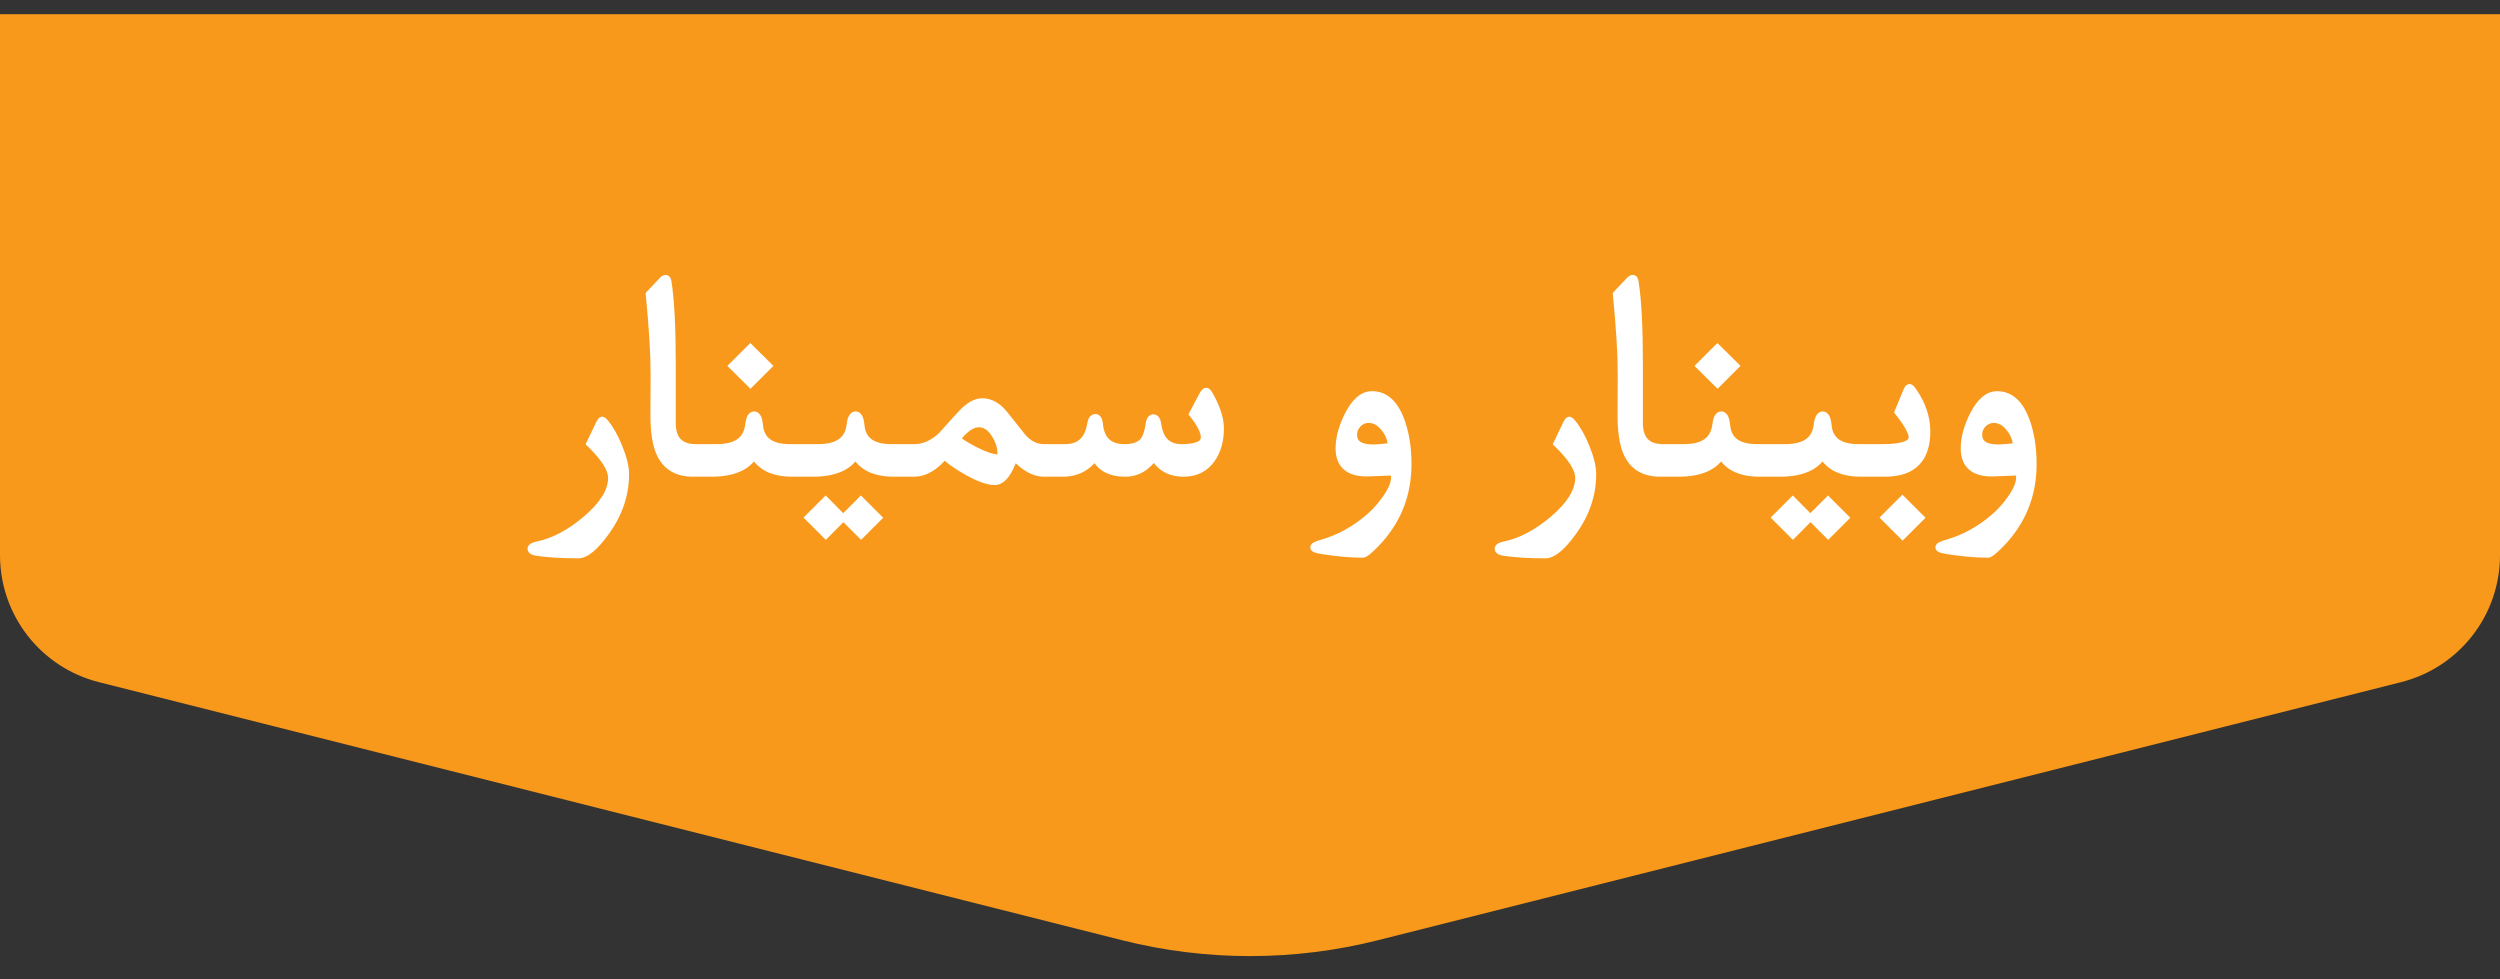
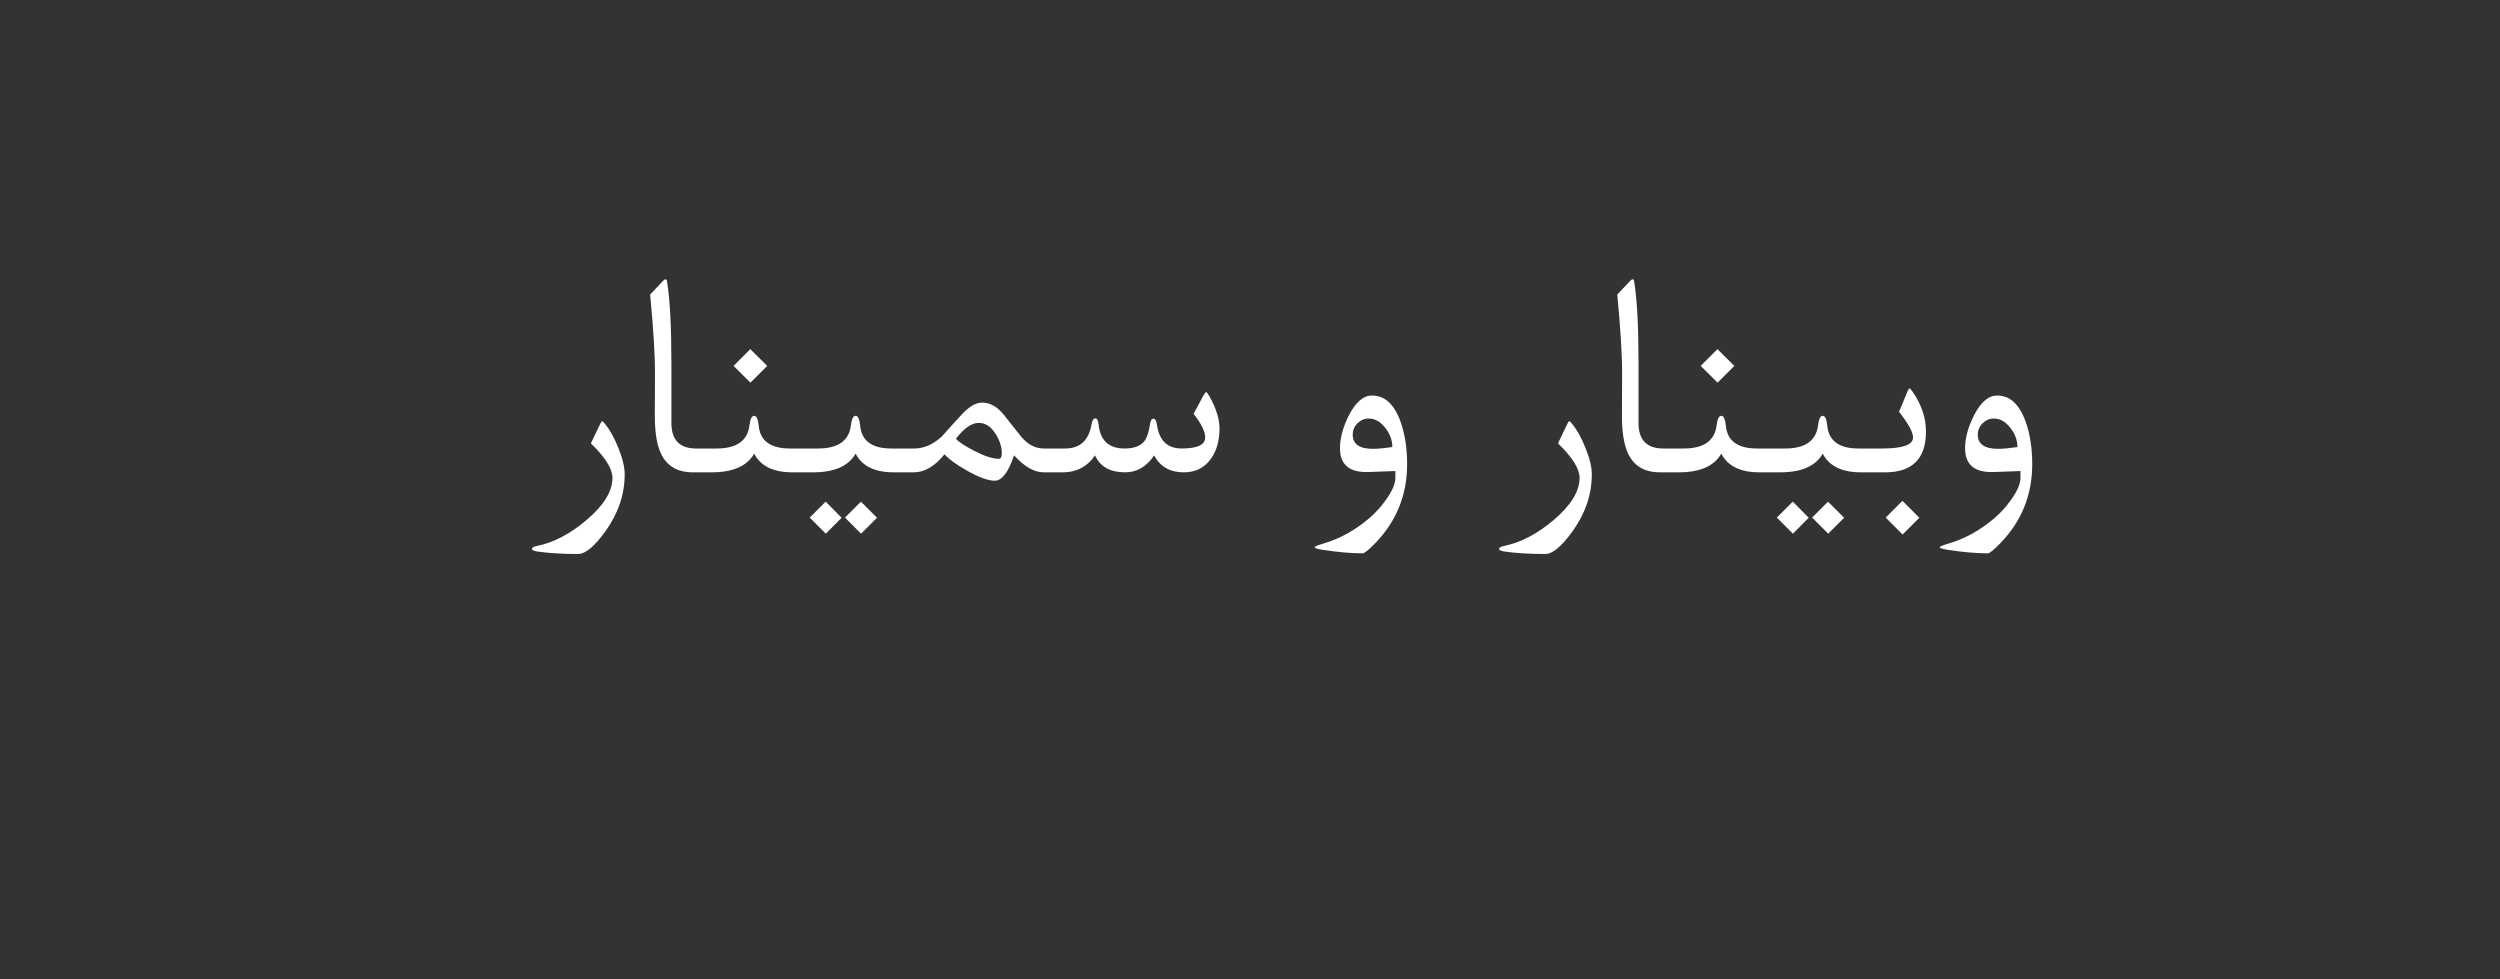
<svg xmlns="http://www.w3.org/2000/svg" width="120" height="47" viewBox="0 0 120 47" fill="none">
  <rect x="0" y="0" width="120" height="47" fill="#333333" stroke="none" />
-   <path d="M0 0.68H120V26.65C120 29.529 118.044 32.039 115.253 32.743L66.147 45.129C62.112 46.147 57.888 46.147 53.853 45.129L4.747 32.743C1.956 32.039 0 29.529 0 26.65V0.68Z" fill="#F8991C" />
  <path d="M29.985 22.765C29.985 23.728 29.679 24.638 29.066 25.493C28.54 26.225 28.102 26.591 27.752 26.591C26.999 26.591 26.35 26.552 25.804 26.475C25.623 26.449 25.533 26.405 25.533 26.343C25.533 26.282 25.626 26.233 25.812 26.197C26.584 26.037 27.363 25.627 28.146 24.968C28.981 24.262 29.398 23.584 29.398 22.935C29.398 22.502 29.053 21.951 28.362 21.281L28.811 20.345C28.852 20.263 28.883 20.219 28.903 20.214C28.934 20.224 28.978 20.266 29.035 20.338C29.272 20.626 29.486 21.01 29.676 21.489C29.882 21.994 29.985 22.419 29.985 22.765ZM33.927 22.672H33.255C32.518 22.672 32.008 22.37 31.724 21.768C31.523 21.345 31.426 20.714 31.431 19.874L31.439 17.988C31.444 17.076 31.366 15.793 31.207 14.139L31.817 13.49C31.931 13.371 31.998 13.379 32.018 13.513C32.157 14.373 32.227 15.674 32.227 17.416V20.299C32.227 21.118 32.621 21.528 33.41 21.528H33.927V22.672ZM38.789 22.672H38.032C37.12 22.672 36.509 22.373 36.2 21.775C35.86 22.373 35.179 22.672 34.159 22.672H33.518V21.528H34.399C35.362 21.528 35.888 21.154 35.976 20.407C36.012 20.108 36.086 19.959 36.2 19.959C36.313 19.959 36.385 20.114 36.416 20.423C36.483 21.16 36.983 21.528 37.916 21.528H38.789V22.672ZM36.826 17.563L36.022 18.367L35.21 17.563L36.014 16.759L36.826 17.563ZM43.658 22.672H42.901C41.989 22.672 41.378 22.373 41.069 21.775C40.729 22.373 40.049 22.672 39.029 22.672H38.387V21.528H39.268C40.232 21.528 40.757 21.154 40.845 20.407C40.881 20.108 40.956 19.959 41.069 19.959C41.182 19.959 41.255 20.114 41.286 20.423C41.353 21.16 41.852 21.528 42.785 21.528H43.658V22.672ZM42.097 24.852L41.332 25.617L40.559 24.844L41.324 24.079L42.097 24.852ZM40.397 24.852L39.639 25.617L38.866 24.844L39.632 24.079L40.397 24.852ZM50.746 22.672H50.105C49.641 22.672 49.164 22.399 48.675 21.853C48.402 22.667 48.093 23.074 47.747 23.074C47.428 23.074 46.982 22.912 46.41 22.587C45.9 22.298 45.542 22.038 45.336 21.806C44.872 22.383 44.38 22.672 43.859 22.672H43.257V21.528H43.89C44.344 21.528 44.782 21.337 45.204 20.956C45.467 20.657 45.787 20.304 46.163 19.897C46.513 19.516 46.84 19.325 47.144 19.325C47.52 19.325 47.863 19.516 48.172 19.897C48.327 20.093 48.608 20.446 49.015 20.956C49.329 21.337 49.693 21.528 50.105 21.528H50.746V22.672ZM48.08 21.853C48.111 21.554 48.026 21.232 47.825 20.887C47.598 20.495 47.317 20.299 46.982 20.299C46.642 20.299 46.276 20.552 45.885 21.056C45.993 21.196 46.274 21.384 46.727 21.621C47.217 21.878 47.611 22.012 47.91 22.023C48.013 22.028 48.069 21.971 48.08 21.853ZM58.537 20.562C58.537 21.149 58.401 21.634 58.128 22.015C57.819 22.453 57.383 22.672 56.821 22.672C56.162 22.672 55.688 22.401 55.399 21.86C55.033 22.401 54.57 22.672 54.008 22.672C53.287 22.672 52.805 22.401 52.563 21.86C52.187 22.401 51.674 22.672 51.025 22.672H50.337V21.528H51.125C51.841 21.528 52.264 21.142 52.393 20.369C52.423 20.178 52.485 20.083 52.578 20.083C52.66 20.083 52.712 20.181 52.733 20.376C52.81 21.144 53.225 21.528 53.977 21.528C54.42 21.528 54.734 21.415 54.92 21.188C55.049 21.028 55.142 20.758 55.198 20.376C55.224 20.191 55.278 20.098 55.361 20.098C55.448 20.098 55.505 20.188 55.531 20.369C55.634 21.142 56.031 21.528 56.721 21.528C57.473 21.528 57.849 21.35 57.849 20.995C57.849 20.711 57.664 20.335 57.293 19.866L57.741 19.024C57.813 18.89 57.865 18.823 57.896 18.823C57.927 18.823 57.983 18.898 58.066 19.047C58.38 19.619 58.537 20.124 58.537 20.562ZM67.542 22.278C67.542 23.752 67.034 25.014 66.019 26.065C65.7 26.395 65.496 26.56 65.409 26.56C64.847 26.56 64.206 26.503 63.484 26.39C63.232 26.349 63.105 26.31 63.105 26.274C63.105 26.233 63.239 26.173 63.507 26.096C64.306 25.864 65.051 25.452 65.741 24.859C66.03 24.612 66.292 24.321 66.529 23.986C66.828 23.569 66.978 23.218 66.978 22.935V22.61L65.687 22.657C64.775 22.687 64.319 22.309 64.319 21.52C64.319 21.031 64.46 20.505 64.744 19.944C65.069 19.305 65.44 18.985 65.857 18.985C66.475 18.985 66.934 19.41 67.233 20.26C67.439 20.848 67.542 21.52 67.542 22.278ZM66.831 21.459C66.831 21.139 66.723 20.837 66.506 20.554C66.274 20.245 66.004 20.09 65.695 20.09C65.489 20.09 65.308 20.168 65.154 20.322C65.004 20.477 64.93 20.657 64.93 20.863C64.93 21.317 65.254 21.544 65.903 21.544C66.145 21.544 66.455 21.515 66.831 21.459ZM76.407 22.765C76.407 23.728 76.101 24.638 75.488 25.493C74.962 26.225 74.524 26.591 74.174 26.591C73.421 26.591 72.772 26.552 72.226 26.475C72.046 26.449 71.955 26.405 71.955 26.343C71.955 26.282 72.048 26.233 72.234 26.197C73.007 26.037 73.785 25.627 74.568 24.968C75.403 24.262 75.82 23.584 75.82 22.935C75.82 22.502 75.475 21.951 74.784 21.281L75.233 20.345C75.274 20.263 75.305 20.219 75.325 20.214C75.356 20.224 75.4 20.266 75.457 20.338C75.694 20.626 75.908 21.01 76.098 21.489C76.304 21.994 76.407 22.419 76.407 22.765ZM80.349 22.672H79.677C78.94 22.672 78.43 22.37 78.147 21.768C77.946 21.345 77.848 20.714 77.853 19.874L77.861 17.988C77.866 17.076 77.788 15.793 77.629 14.139L78.239 13.49C78.353 13.371 78.42 13.379 78.44 13.513C78.579 14.373 78.649 15.674 78.649 17.416V20.299C78.649 21.118 79.043 21.528 79.832 21.528H80.349V22.672ZM85.211 22.672H84.454C83.542 22.672 82.931 22.373 82.622 21.775C82.282 22.373 81.602 22.672 80.581 22.672H79.94V21.528H80.821C81.784 21.528 82.31 21.154 82.398 20.407C82.434 20.108 82.508 19.959 82.622 19.959C82.735 19.959 82.807 20.114 82.838 20.423C82.905 21.16 83.405 21.528 84.338 21.528H85.211V22.672ZM83.248 17.563L82.444 18.367L81.632 17.563L82.436 16.759L83.248 17.563ZM90.081 22.672H89.323C88.411 22.672 87.8 22.373 87.491 21.775C87.151 22.373 86.471 22.672 85.451 22.672H84.809V21.528H85.69C86.654 21.528 87.18 21.154 87.267 20.407C87.303 20.108 87.378 19.959 87.491 19.959C87.605 19.959 87.677 20.114 87.708 20.423C87.775 21.16 88.275 21.528 89.207 21.528H90.081V22.672ZM88.519 24.852L87.754 25.617L86.981 24.844L87.746 24.079L88.519 24.852ZM86.819 24.852L86.061 25.617L85.288 24.844L86.054 24.079L86.819 24.852ZM92.446 20.709C92.446 22.017 91.794 22.672 90.49 22.672H89.679V21.528H90.351C91.335 21.528 91.827 21.35 91.827 20.995C91.827 20.747 91.603 20.338 91.155 19.766L91.557 18.792C91.598 18.694 91.632 18.645 91.657 18.645C91.683 18.645 91.737 18.704 91.82 18.823C92.237 19.436 92.446 20.065 92.446 20.709ZM92.129 24.852L91.325 25.655L90.513 24.844L91.317 24.04L92.129 24.852ZM97.547 22.278C97.547 23.752 97.04 25.014 96.024 26.065C95.705 26.395 95.501 26.56 95.414 26.56C94.852 26.56 94.21 26.503 93.489 26.39C93.237 26.349 93.11 26.31 93.11 26.274C93.11 26.233 93.244 26.173 93.512 26.096C94.311 25.864 95.056 25.452 95.746 24.859C96.035 24.612 96.297 24.321 96.534 23.986C96.833 23.569 96.983 23.218 96.983 22.935V22.61L95.692 22.657C94.78 22.687 94.324 22.309 94.324 21.52C94.324 21.031 94.466 20.505 94.749 19.944C95.074 19.305 95.445 18.985 95.862 18.985C96.48 18.985 96.939 19.41 97.238 20.26C97.444 20.848 97.547 21.52 97.547 22.278ZM96.836 21.459C96.836 21.139 96.728 20.837 96.511 20.554C96.279 20.245 96.009 20.09 95.7 20.09C95.494 20.09 95.313 20.168 95.159 20.322C95.009 20.477 94.934 20.657 94.934 20.863C94.934 21.317 95.259 21.544 95.908 21.544C96.151 21.544 96.46 21.515 96.836 21.459Z" fill="white" />
-   <path d="M29.066 25.493L29.236 25.615L29.236 25.615L29.066 25.493ZM25.804 26.475L25.774 26.682L25.774 26.682L25.804 26.475ZM25.812 26.197L25.852 26.402L25.854 26.402L25.812 26.197ZM28.146 24.968L28.281 25.128L28.281 25.128L28.146 24.968ZM28.362 21.281L28.173 21.19L28.108 21.326L28.216 21.431L28.362 21.281ZM28.811 20.345L28.623 20.252L28.622 20.255L28.811 20.345ZM28.903 20.214L28.97 20.015L28.912 19.996L28.852 20.011L28.903 20.214ZM29.035 20.338L28.87 20.467L28.873 20.471L29.035 20.338ZM29.676 21.489L29.482 21.567L29.482 21.569L29.676 21.489ZM29.776 22.765C29.776 23.68 29.485 24.548 28.895 25.371L29.236 25.615C29.872 24.728 30.195 23.776 30.195 22.765H29.776ZM28.895 25.371C28.638 25.73 28.409 25.988 28.209 26.156C28.005 26.325 27.855 26.381 27.752 26.381V26.8C27.998 26.8 28.243 26.673 28.477 26.477C28.715 26.278 28.968 25.988 29.236 25.615L28.895 25.371ZM27.752 26.381C27.006 26.381 26.367 26.343 25.833 26.267L25.774 26.682C26.333 26.761 26.993 26.8 27.752 26.8V26.381ZM25.834 26.267C25.794 26.262 25.762 26.256 25.738 26.249C25.712 26.243 25.699 26.237 25.692 26.234C25.685 26.231 25.696 26.234 25.709 26.25C25.726 26.27 25.743 26.303 25.743 26.343H25.324C25.324 26.497 25.441 26.578 25.509 26.611C25.584 26.647 25.677 26.668 25.774 26.682L25.834 26.267ZM25.743 26.343C25.743 26.385 25.726 26.417 25.711 26.434C25.7 26.448 25.692 26.45 25.701 26.445C25.709 26.441 25.724 26.434 25.751 26.426C25.777 26.418 25.81 26.41 25.852 26.402L25.772 25.991C25.672 26.01 25.579 26.036 25.505 26.075C25.44 26.109 25.324 26.191 25.324 26.343H25.743ZM25.854 26.402C26.67 26.233 27.479 25.803 28.281 25.128L28.011 24.807C27.247 25.451 26.499 25.84 25.769 25.991L25.854 26.402ZM28.281 25.128C29.132 24.408 29.607 23.677 29.607 22.935H29.189C29.189 23.491 28.829 24.115 28.011 24.808L28.281 25.128ZM29.607 22.935C29.607 22.664 29.5 22.379 29.317 22.085C29.132 21.79 28.86 21.472 28.508 21.13L28.216 21.431C28.555 21.759 28.801 22.051 28.962 22.308C29.123 22.566 29.189 22.773 29.189 22.935H29.607ZM28.551 21.371L28.999 20.436L28.622 20.255L28.173 21.19L28.551 21.371ZM28.998 20.439C29.007 20.421 29.015 20.406 29.021 20.395C29.028 20.383 29.033 20.375 29.036 20.372C29.039 20.367 29.037 20.37 29.03 20.377C29.026 20.381 29.019 20.387 29.008 20.394C28.997 20.401 28.979 20.411 28.954 20.417L28.852 20.011C28.796 20.025 28.759 20.057 28.742 20.073C28.722 20.092 28.706 20.113 28.694 20.13C28.669 20.165 28.646 20.207 28.623 20.252L28.998 20.439ZM28.837 20.413C28.82 20.407 28.811 20.401 28.81 20.4C28.808 20.399 28.81 20.4 28.816 20.405C28.827 20.416 28.845 20.436 28.87 20.467L29.199 20.208C29.168 20.168 29.135 20.131 29.103 20.1C29.075 20.073 29.029 20.035 28.97 20.015L28.837 20.413ZM28.873 20.471C29.092 20.738 29.296 21.101 29.482 21.567L29.871 21.412C29.675 20.92 29.451 20.515 29.197 20.205L28.873 20.471ZM29.482 21.569C29.683 22.061 29.776 22.458 29.776 22.765H30.195C30.195 22.381 30.081 21.927 29.87 21.41L29.482 21.569ZM33.927 22.672V22.881H34.137V22.672H33.927ZM31.724 21.768L31.914 21.678L31.914 21.678L31.724 21.768ZM31.431 19.874L31.64 19.875L31.64 19.875L31.431 19.874ZM31.439 17.988L31.229 17.987L31.229 17.987L31.439 17.988ZM31.207 14.139L31.054 13.995L30.989 14.065L30.998 14.159L31.207 14.139ZM31.817 13.49L31.666 13.345L31.665 13.346L31.817 13.49ZM32.018 13.513L31.811 13.545L31.811 13.546L32.018 13.513ZM33.927 21.528H34.137V21.319H33.927V21.528ZM33.927 22.462H33.255V22.881H33.927V22.462ZM33.255 22.462C32.915 22.462 32.642 22.393 32.426 22.266C32.212 22.139 32.04 21.947 31.914 21.678L31.535 21.857C31.692 22.191 31.917 22.451 32.213 22.626C32.507 22.8 32.858 22.881 33.255 22.881V22.462ZM31.914 21.678C31.733 21.298 31.635 20.705 31.64 19.875L31.221 19.873C31.216 20.723 31.314 21.392 31.535 21.858L31.914 21.678ZM31.64 19.875L31.648 17.989L31.229 17.987L31.221 19.873L31.64 19.875ZM31.648 17.989C31.653 17.067 31.575 15.775 31.415 14.119L30.998 14.159C31.158 15.811 31.234 17.085 31.229 17.987L31.648 17.989ZM31.359 14.282L31.97 13.633L31.665 13.346L31.054 13.995L31.359 14.282ZM31.969 13.634C31.979 13.623 31.987 13.616 31.994 13.61C32 13.605 32.003 13.603 32.003 13.603C32.003 13.603 32.002 13.604 31.999 13.605C31.996 13.606 31.992 13.608 31.986 13.61C31.974 13.614 31.954 13.617 31.928 13.615C31.902 13.611 31.876 13.601 31.854 13.586C31.834 13.572 31.822 13.556 31.816 13.546C31.806 13.53 31.808 13.524 31.811 13.545L32.225 13.481C32.218 13.435 32.204 13.378 32.172 13.326C32.136 13.268 32.072 13.209 31.977 13.198C31.893 13.189 31.825 13.221 31.784 13.246C31.74 13.273 31.701 13.309 31.666 13.345L31.969 13.634ZM31.811 13.546C31.948 14.389 32.017 15.677 32.017 17.416H32.436C32.436 15.672 32.367 14.357 32.225 13.479L31.811 13.546ZM32.017 17.416V20.299H32.436V17.416H32.017ZM32.017 20.299C32.017 20.739 32.123 21.108 32.372 21.366C32.621 21.626 32.981 21.738 33.41 21.738V21.319C33.05 21.319 32.818 21.226 32.673 21.076C32.528 20.924 32.436 20.678 32.436 20.299H32.017ZM33.41 21.738H33.927V21.319H33.41V21.738ZM33.718 21.528V22.672H34.137V21.528H33.718ZM38.789 22.672V22.881H38.998V22.672H38.789ZM36.2 21.775L36.386 21.679L36.209 21.336L36.018 21.672L36.2 21.775ZM33.518 22.672H33.308V22.881H33.518V22.672ZM33.518 21.528V21.319H33.308V21.528H33.518ZM35.976 20.407L35.768 20.382L35.767 20.383L35.976 20.407ZM36.416 20.423L36.625 20.404L36.625 20.402L36.416 20.423ZM38.789 21.528H38.998V21.319H38.789V21.528ZM36.826 17.563L36.974 17.711L37.123 17.562L36.973 17.414L36.826 17.563ZM36.022 18.367L35.875 18.516L36.023 18.662L36.17 18.515L36.022 18.367ZM35.21 17.563L35.062 17.415L34.913 17.564L35.063 17.712L35.21 17.563ZM36.014 16.759L36.162 16.61L36.014 16.464L35.866 16.611L36.014 16.759ZM38.789 22.462H38.032V22.881H38.789V22.462ZM38.032 22.462C37.166 22.462 36.646 22.183 36.386 21.679L36.014 21.872C36.371 22.563 37.073 22.881 38.032 22.881V22.462ZM36.018 21.672C35.731 22.175 35.144 22.462 34.159 22.462V22.881C35.215 22.881 35.988 22.571 36.382 21.879L36.018 21.672ZM34.159 22.462H33.518V22.881H34.159V22.462ZM33.727 22.672V21.528H33.308V22.672H33.727ZM33.518 21.738H34.399V21.319H33.518V21.738ZM34.399 21.738C34.904 21.738 35.325 21.64 35.637 21.419C35.956 21.192 36.134 20.853 36.184 20.432L35.767 20.383C35.729 20.708 35.601 20.93 35.394 21.077C35.181 21.229 34.857 21.319 34.399 21.319V21.738ZM36.184 20.432C36.201 20.291 36.225 20.207 36.246 20.165C36.256 20.145 36.26 20.145 36.252 20.151C36.241 20.16 36.222 20.168 36.2 20.168V19.75C36.029 19.75 35.925 19.869 35.871 19.977C35.818 20.084 35.787 20.225 35.768 20.382L36.184 20.432ZM36.2 20.168C36.176 20.168 36.155 20.159 36.143 20.149C36.135 20.142 36.139 20.142 36.149 20.163C36.17 20.209 36.193 20.297 36.208 20.444L36.625 20.402C36.608 20.24 36.58 20.096 36.529 19.986C36.478 19.877 36.376 19.75 36.2 19.75V20.168ZM36.208 20.442C36.245 20.857 36.41 21.194 36.717 21.42C37.017 21.641 37.426 21.738 37.916 21.738V21.319C37.473 21.319 37.165 21.23 36.965 21.083C36.773 20.941 36.654 20.725 36.625 20.404L36.208 20.442ZM37.916 21.738H38.789V21.319H37.916V21.738ZM38.58 21.528V22.672H38.998V21.528H38.58ZM36.678 17.415L35.874 18.219L36.17 18.515L36.974 17.711L36.678 17.415ZM36.169 18.218L35.358 17.414L35.063 17.712L35.875 18.516L36.169 18.218ZM35.358 17.711L36.162 16.907L35.866 16.611L35.062 17.415L35.358 17.711ZM35.867 16.908L36.678 17.712L36.973 17.414L36.162 16.61L35.867 16.908ZM43.658 22.672V22.881H43.868V22.672H43.658ZM41.069 21.775L41.255 21.679L41.078 21.336L40.887 21.672L41.069 21.775ZM38.387 22.672H38.178V22.881H38.387V22.672ZM38.387 21.528V21.319H38.178V21.528H38.387ZM40.845 20.407L40.637 20.382L40.637 20.383L40.845 20.407ZM41.286 20.423L41.494 20.404L41.494 20.402L41.286 20.423ZM43.658 21.528H43.868V21.319H43.658V21.528ZM42.097 24.852L42.245 25L42.393 24.852L42.245 24.703L42.097 24.852ZM41.332 25.617L41.184 25.765L41.332 25.913L41.48 25.765L41.332 25.617ZM40.559 24.844L40.411 24.696L40.263 24.844L40.411 24.992L40.559 24.844ZM41.324 24.079L41.472 23.931L41.324 23.782L41.176 23.931L41.324 24.079ZM40.397 24.852L40.546 24.999L40.691 24.852L40.546 24.704L40.397 24.852ZM39.639 25.617L39.491 25.765L39.64 25.914L39.788 25.764L39.639 25.617ZM38.866 24.844L38.718 24.696L38.57 24.844L38.718 24.992L38.866 24.844ZM39.632 24.079L39.78 23.931L39.632 23.782L39.483 23.931L39.632 24.079ZM43.658 22.462H42.901V22.881H43.658V22.462ZM42.901 22.462C42.035 22.462 41.516 22.183 41.255 21.679L40.883 21.872C41.241 22.563 41.943 22.881 42.901 22.881V22.462ZM40.887 21.672C40.6 22.175 40.014 22.462 39.029 22.462V22.881C40.084 22.881 40.858 22.571 41.251 21.879L40.887 21.672ZM39.029 22.462H38.387V22.881H39.029V22.462ZM38.597 22.672V21.528H38.178V22.672H38.597ZM38.387 21.738H39.268V21.319H38.387V21.738ZM39.268 21.738C39.773 21.738 40.195 21.64 40.507 21.419C40.826 21.192 41.004 20.853 41.053 20.432L40.637 20.383C40.599 20.708 40.47 20.93 40.264 21.077C40.05 21.229 39.727 21.319 39.268 21.319V21.738ZM41.053 20.432C41.07 20.291 41.094 20.207 41.115 20.165C41.126 20.145 41.13 20.145 41.122 20.151C41.111 20.16 41.091 20.168 41.069 20.168V19.75C40.898 19.75 40.795 19.869 40.741 19.977C40.687 20.084 40.656 20.225 40.637 20.382L41.053 20.432ZM41.069 20.168C41.045 20.168 41.024 20.159 41.012 20.149C41.004 20.142 41.008 20.142 41.019 20.163C41.039 20.209 41.062 20.297 41.077 20.444L41.494 20.402C41.478 20.24 41.449 20.096 41.398 19.986C41.347 19.877 41.245 19.75 41.069 19.75V20.168ZM41.077 20.442C41.115 20.857 41.279 21.194 41.586 21.42C41.886 21.641 42.295 21.738 42.785 21.738V21.319C42.342 21.319 42.035 21.23 41.835 21.083C41.642 20.941 41.523 20.725 41.494 20.404L41.077 20.442ZM42.785 21.738H43.658V21.319H42.785V21.738ZM43.449 21.528V22.672H43.868V21.528H43.449ZM41.949 24.703L41.184 25.469L41.48 25.765L42.245 25L41.949 24.703ZM41.48 25.469L40.707 24.696L40.411 24.992L41.184 25.765L41.48 25.469ZM40.707 24.992L41.472 24.227L41.176 23.931L40.411 24.696L40.707 24.992ZM41.176 24.227L41.949 25L42.245 24.703L41.472 23.931L41.176 24.227ZM40.248 24.704L39.49 25.47L39.788 25.764L40.546 24.999L40.248 24.704ZM39.787 25.469L39.014 24.696L38.718 24.992L39.491 25.765L39.787 25.469ZM39.014 24.992L39.78 24.227L39.483 23.931L38.718 24.696L39.014 24.992ZM39.483 24.226L40.248 24.999L40.546 24.704L39.78 23.931L39.483 24.226ZM50.746 22.672V22.881H50.956V22.672H50.746ZM48.675 21.853L48.831 21.713L48.591 21.445L48.476 21.786L48.675 21.853ZM46.41 22.587L46.514 22.405L46.513 22.405L46.41 22.587ZM45.336 21.806L45.492 21.667L45.328 21.482L45.172 21.675L45.336 21.806ZM43.257 22.672H43.047V22.881H43.257V22.672ZM43.257 21.528V21.319H43.047V21.528H43.257ZM45.204 20.956L45.345 21.112L45.354 21.104L45.362 21.094L45.204 20.956ZM46.163 19.897L46.317 20.039L46.317 20.039L46.163 19.897ZM48.172 19.897L48.337 19.767L48.335 19.765L48.172 19.897ZM49.015 20.956L48.851 21.087L48.853 21.089L49.015 20.956ZM50.746 21.528H50.956V21.319H50.746V21.528ZM48.08 21.853L47.871 21.831L47.871 21.834L48.08 21.853ZM47.825 20.887L47.643 20.991L47.644 20.992L47.825 20.887ZM45.885 21.056L45.719 20.928L45.619 21.057L45.719 21.185L45.885 21.056ZM46.727 21.621L46.825 21.435L46.824 21.435L46.727 21.621ZM47.91 22.023L47.92 21.814L47.917 21.813L47.91 22.023ZM50.746 22.462H50.105V22.881H50.746V22.462ZM50.105 22.462C49.728 22.462 49.303 22.24 48.831 21.713L48.519 21.992C49.025 22.558 49.554 22.881 50.105 22.881V22.462ZM48.476 21.786C48.343 22.184 48.206 22.465 48.071 22.642C47.937 22.819 47.828 22.864 47.747 22.864V23.283C48.012 23.283 48.23 23.125 48.405 22.895C48.58 22.665 48.734 22.335 48.873 21.919L48.476 21.786ZM47.747 22.864C47.486 22.864 47.081 22.727 46.514 22.405L46.307 22.769C46.883 23.096 47.37 23.283 47.747 23.283V22.864ZM46.513 22.405C46.009 22.119 45.675 21.873 45.492 21.667L45.179 21.945C45.409 22.204 45.791 22.478 46.307 22.769L46.513 22.405ZM45.172 21.675C44.731 22.225 44.293 22.462 43.859 22.462V22.881C44.467 22.881 45.013 22.542 45.499 21.938L45.172 21.675ZM43.859 22.462H43.257V22.881H43.859V22.462ZM43.466 22.672V21.528H43.047V22.672H43.466ZM43.257 21.738H43.89V21.319H43.257V21.738ZM43.89 21.738C44.408 21.738 44.894 21.518 45.345 21.112L45.064 20.801C44.67 21.156 44.28 21.319 43.89 21.319V21.738ZM45.362 21.094C45.623 20.797 45.941 20.446 46.317 20.039L46.009 19.755C45.632 20.163 45.311 20.517 45.047 20.818L45.362 21.094ZM46.317 20.039C46.654 19.672 46.929 19.535 47.144 19.535V19.116C46.752 19.116 46.372 19.36 46.008 19.755L46.317 20.039ZM47.144 19.535C47.439 19.535 47.727 19.681 48.01 20.029L48.335 19.765C47.999 19.351 47.602 19.116 47.144 19.116V19.535ZM48.008 20.027C48.163 20.223 48.444 20.577 48.851 21.087L49.179 20.825C48.772 20.315 48.491 19.963 48.337 19.767L48.008 20.027ZM48.853 21.089C49.199 21.508 49.617 21.738 50.105 21.738V21.319C49.768 21.319 49.46 21.166 49.176 20.823L48.853 21.089ZM50.105 21.738H50.746V21.319H50.105V21.738ZM50.537 21.528V22.672H50.956V21.528H50.537ZM48.288 21.874C48.325 21.519 48.222 21.152 48.006 20.781L47.644 20.992C47.83 21.311 47.896 21.589 47.871 21.831L48.288 21.874ZM48.006 20.782C47.757 20.351 47.417 20.09 46.982 20.09V20.509C47.217 20.509 47.439 20.639 47.643 20.991L48.006 20.782ZM46.982 20.09C46.538 20.09 46.118 20.414 45.719 20.928L46.05 21.185C46.434 20.689 46.746 20.509 46.982 20.509V20.09ZM45.719 21.185C45.794 21.282 45.914 21.379 46.06 21.476C46.209 21.576 46.4 21.686 46.63 21.806L46.824 21.435C46.601 21.319 46.425 21.216 46.293 21.128C46.157 21.037 46.083 20.97 46.05 20.928L45.719 21.185ZM46.63 21.806C47.127 22.068 47.555 22.22 47.902 22.232L47.917 21.813C47.666 21.805 47.306 21.689 46.825 21.435L46.63 21.806ZM47.899 22.232C47.992 22.236 48.096 22.214 48.178 22.132C48.254 22.055 48.281 21.956 48.288 21.871L47.871 21.834C47.87 21.85 47.867 21.855 47.868 21.855C47.868 21.854 47.871 21.846 47.881 21.836C47.892 21.826 47.904 21.819 47.914 21.816C47.923 21.813 47.926 21.814 47.92 21.814L47.899 22.232ZM58.128 22.015L57.957 21.893L57.957 21.894L58.128 22.015ZM55.399 21.86L55.584 21.762L55.42 21.455L55.226 21.743L55.399 21.86ZM52.563 21.86L52.754 21.775L52.602 21.436L52.391 21.741L52.563 21.86ZM50.337 22.672H50.127V22.881H50.337V22.672ZM50.337 21.528V21.319H50.127V21.528H50.337ZM52.393 20.369L52.599 20.403L52.599 20.402L52.393 20.369ZM52.733 20.376L52.941 20.355L52.941 20.354L52.733 20.376ZM54.92 21.188L55.082 21.321L55.083 21.319L54.92 21.188ZM55.198 20.376L55.406 20.407L55.406 20.405L55.198 20.376ZM55.531 20.369L55.738 20.341L55.738 20.339L55.531 20.369ZM57.293 19.866L57.108 19.768L57.044 19.889L57.129 19.996L57.293 19.866ZM57.741 19.024L57.557 18.924L57.556 18.925L57.741 19.024ZM58.066 19.047L58.249 18.946L58.249 18.946L58.066 19.047ZM58.328 20.562C58.328 21.117 58.199 21.555 57.957 21.893L58.298 22.137C58.602 21.712 58.747 21.182 58.747 20.562H58.328ZM57.957 21.894C57.689 22.273 57.319 22.462 56.821 22.462V22.881C57.447 22.881 57.948 22.632 58.299 22.136L57.957 21.894ZM56.821 22.462C56.52 22.462 56.275 22.401 56.075 22.287C55.876 22.174 55.712 22.002 55.584 21.762L55.214 21.959C55.375 22.26 55.592 22.494 55.867 22.651C56.142 22.808 56.463 22.881 56.821 22.881V22.462ZM55.226 21.743C54.892 22.237 54.488 22.462 54.008 22.462V22.881C54.651 22.881 55.175 22.566 55.573 21.978L55.226 21.743ZM54.008 22.462C53.672 22.462 53.41 22.399 53.208 22.286C53.009 22.175 52.858 22.008 52.754 21.775L52.371 21.946C52.51 22.254 52.72 22.493 53.003 22.652C53.283 22.809 53.622 22.881 54.008 22.881V22.462ZM52.391 21.741C52.053 22.227 51.604 22.462 51.025 22.462V22.881C51.743 22.881 52.32 22.576 52.735 21.98L52.391 21.741ZM51.025 22.462H50.337V22.881H51.025V22.462ZM50.546 22.672V21.528H50.127V22.672H50.546ZM50.337 21.738H51.125V21.319H50.337V21.738ZM51.125 21.738C51.522 21.738 51.861 21.63 52.12 21.393C52.377 21.158 52.53 20.819 52.599 20.403L52.186 20.334C52.126 20.691 52.004 20.932 51.838 21.084C51.674 21.233 51.444 21.319 51.125 21.319V21.738ZM52.599 20.402C52.606 20.362 52.613 20.331 52.621 20.308C52.628 20.285 52.635 20.273 52.638 20.268C52.641 20.264 52.637 20.271 52.624 20.279C52.61 20.288 52.593 20.292 52.578 20.292V19.873C52.444 19.873 52.346 19.948 52.286 20.04C52.232 20.124 52.203 20.228 52.186 20.335L52.599 20.402ZM52.578 20.292C52.554 20.292 52.529 20.284 52.511 20.27C52.494 20.258 52.49 20.248 52.493 20.254C52.496 20.259 52.502 20.272 52.508 20.298C52.514 20.323 52.52 20.356 52.524 20.398L52.941 20.354C52.93 20.247 52.908 20.143 52.864 20.058C52.816 19.968 52.724 19.873 52.578 19.873V20.292ZM52.524 20.397C52.566 20.813 52.703 21.156 52.959 21.394C53.217 21.632 53.566 21.738 53.977 21.738V21.319C53.636 21.319 53.401 21.232 53.244 21.086C53.086 20.94 52.977 20.707 52.941 20.355L52.524 20.397ZM53.977 21.738C54.45 21.738 54.84 21.617 55.082 21.321L54.758 21.055C54.629 21.213 54.39 21.319 53.977 21.319V21.738ZM55.083 21.319C55.248 21.115 55.347 20.798 55.406 20.407L54.991 20.346C54.936 20.717 54.85 20.942 54.757 21.056L55.083 21.319ZM55.406 20.405C55.411 20.366 55.418 20.335 55.424 20.312C55.431 20.289 55.437 20.277 55.439 20.273C55.441 20.269 55.437 20.278 55.422 20.289C55.404 20.301 55.382 20.308 55.361 20.308V19.889C55.222 19.889 55.129 19.974 55.077 20.062C55.03 20.143 55.005 20.245 54.991 20.348L55.406 20.405ZM55.361 20.308C55.344 20.308 55.326 20.303 55.309 20.293C55.295 20.284 55.29 20.275 55.291 20.277C55.293 20.28 55.299 20.29 55.305 20.311C55.312 20.332 55.318 20.361 55.323 20.398L55.738 20.339C55.724 20.238 55.697 20.136 55.646 20.054C55.589 19.963 55.493 19.889 55.361 19.889V20.308ZM55.323 20.396C55.378 20.811 55.516 21.151 55.759 21.388C56.006 21.628 56.335 21.738 56.721 21.738V21.319C56.416 21.319 56.202 21.234 56.052 21.088C55.898 20.939 55.786 20.7 55.738 20.341L55.323 20.396ZM56.721 21.738C57.107 21.738 57.426 21.693 57.657 21.584C57.775 21.528 57.877 21.452 57.95 21.349C58.024 21.244 58.059 21.123 58.059 20.995H57.64C57.64 21.044 57.628 21.079 57.608 21.107C57.587 21.137 57.548 21.172 57.478 21.205C57.332 21.274 57.087 21.319 56.721 21.319V21.738ZM58.059 20.995C58.059 20.634 57.831 20.209 57.457 19.736L57.129 19.996C57.497 20.462 57.64 20.788 57.64 20.995H58.059ZM57.478 19.965L57.926 19.122L57.556 18.925L57.108 19.768L57.478 19.965ZM57.926 19.123C57.96 19.059 57.984 19.021 58 19.001C58.008 18.99 58.008 18.992 58.001 18.998C57.997 19.001 57.987 19.009 57.971 19.016C57.956 19.023 57.93 19.032 57.896 19.032V18.613C57.816 18.613 57.76 18.654 57.737 18.673C57.709 18.696 57.686 18.722 57.668 18.745C57.632 18.792 57.595 18.854 57.557 18.924L57.926 19.123ZM57.896 19.032C57.858 19.032 57.83 19.021 57.815 19.014C57.8 19.006 57.791 18.999 57.788 18.996C57.782 18.992 57.785 18.992 57.795 19.005C57.814 19.031 57.843 19.076 57.883 19.148L58.249 18.946C58.206 18.868 58.166 18.802 58.128 18.752C58.11 18.728 58.087 18.701 58.06 18.677C58.04 18.66 57.981 18.613 57.896 18.613V19.032ZM57.882 19.148C58.187 19.703 58.328 20.172 58.328 20.562H58.747C58.747 20.076 58.573 19.535 58.249 18.946L57.882 19.148ZM66.019 26.065L66.17 26.211L66.17 26.211L66.019 26.065ZM63.484 26.39L63.45 26.596L63.452 26.597L63.484 26.39ZM63.507 26.096L63.565 26.297L63.566 26.297L63.507 26.096ZM65.741 24.859L65.605 24.7L65.605 24.7L65.741 24.859ZM66.529 23.986L66.359 23.864L66.358 23.865L66.529 23.986ZM66.978 22.61H67.187V22.393L66.97 22.401L66.978 22.61ZM65.687 22.657L65.694 22.866L65.694 22.866L65.687 22.657ZM64.744 19.944L64.557 19.849L64.557 19.849L64.744 19.944ZM67.233 20.26L67.43 20.191L67.43 20.191L67.233 20.26ZM66.831 21.459L66.862 21.666L67.04 21.639V21.459H66.831ZM66.506 20.554L66.339 20.68L66.34 20.681L66.506 20.554ZM65.154 20.322L65.005 20.174L65.003 20.177L65.154 20.322ZM67.332 22.278C67.332 23.698 66.846 24.908 65.869 25.92L66.17 26.211C67.223 25.12 67.751 23.805 67.751 22.278H67.332ZM65.869 25.919C65.711 26.082 65.587 26.199 65.495 26.273C65.449 26.311 65.415 26.334 65.393 26.347C65.364 26.363 65.374 26.35 65.409 26.35V26.769C65.487 26.769 65.555 26.736 65.599 26.711C65.65 26.683 65.703 26.644 65.759 26.599C65.87 26.509 66.008 26.378 66.17 26.211L65.869 25.919ZM65.409 26.35C64.861 26.35 64.23 26.295 63.517 26.183L63.452 26.597C64.181 26.711 64.834 26.769 65.409 26.769V26.35ZM63.518 26.183C63.394 26.163 63.311 26.145 63.261 26.13C63.235 26.122 63.23 26.118 63.236 26.121C63.238 26.123 63.254 26.132 63.27 26.151C63.288 26.171 63.315 26.213 63.315 26.274H62.896C62.896 26.343 62.927 26.395 62.952 26.424C62.977 26.452 63.004 26.471 63.022 26.482C63.059 26.504 63.102 26.519 63.139 26.53C63.216 26.554 63.322 26.576 63.45 26.596L63.518 26.183ZM63.315 26.274C63.315 26.327 63.293 26.364 63.281 26.381C63.268 26.398 63.257 26.406 63.256 26.407C63.254 26.409 63.263 26.402 63.291 26.39C63.344 26.366 63.434 26.335 63.565 26.297L63.449 25.895C63.313 25.934 63.201 25.971 63.121 26.007C63.082 26.024 63.04 26.045 63.005 26.072C62.987 26.085 62.963 26.105 62.943 26.134C62.922 26.162 62.896 26.21 62.896 26.274H63.315ZM63.566 26.297C64.396 26.056 65.166 25.628 65.877 25.018L65.605 24.7C64.935 25.275 64.216 25.672 63.449 25.895L63.566 26.297ZM65.877 25.018C66.18 24.759 66.454 24.455 66.7 24.107L66.358 23.865C66.131 24.187 65.879 24.465 65.605 24.7L65.877 25.018ZM66.7 24.108C67.006 23.68 67.187 23.285 67.187 22.935H66.768C66.768 23.151 66.651 23.457 66.359 23.864L66.7 24.108ZM67.187 22.935V22.61H66.768V22.935H67.187ZM66.97 22.401L65.679 22.447L65.694 22.866L66.985 22.819L66.97 22.401ZM65.68 22.447C65.249 22.462 64.967 22.377 64.795 22.235C64.629 22.097 64.528 21.874 64.528 21.52H64.109C64.109 21.955 64.237 22.316 64.527 22.557C64.811 22.793 65.213 22.882 65.694 22.866L65.68 22.447ZM64.528 21.52C64.528 21.072 64.658 20.578 64.931 20.038L64.557 19.849C64.263 20.432 64.109 20.99 64.109 21.52H64.528ZM64.931 20.038C65.246 19.417 65.564 19.195 65.857 19.195V18.776C65.315 18.776 64.891 19.192 64.557 19.849L64.931 20.038ZM65.857 19.195C66.113 19.195 66.331 19.28 66.522 19.457C66.718 19.639 66.892 19.924 67.035 20.33L67.43 20.191C67.274 19.747 67.07 19.394 66.807 19.15C66.54 18.902 66.22 18.776 65.857 18.776V19.195ZM67.035 20.33C67.232 20.891 67.332 21.539 67.332 22.278H67.751C67.751 21.502 67.646 20.805 67.43 20.191L67.035 20.33ZM67.04 21.459C67.04 21.088 66.914 20.742 66.673 20.427L66.34 20.681C66.532 20.933 66.621 21.19 66.621 21.459H67.04ZM66.674 20.428C66.413 20.081 66.086 19.881 65.695 19.881V20.3C65.921 20.3 66.135 20.409 66.339 20.68L66.674 20.428ZM65.695 19.881C65.429 19.881 65.197 19.983 65.005 20.174L65.302 20.47C65.42 20.352 65.548 20.3 65.695 20.3V19.881ZM65.003 20.177C64.818 20.369 64.72 20.6 64.72 20.863H65.139C65.139 20.714 65.191 20.585 65.304 20.468L65.003 20.177ZM64.72 20.863C64.72 21.147 64.826 21.387 65.053 21.545C65.266 21.694 65.561 21.753 65.903 21.753V21.334C65.597 21.334 65.404 21.279 65.293 21.202C65.195 21.134 65.139 21.033 65.139 20.863H64.72ZM65.903 21.753C66.16 21.753 66.481 21.723 66.862 21.666L66.8 21.251C66.429 21.307 66.131 21.334 65.903 21.334V21.753ZM75.488 25.493L75.658 25.615L75.658 25.615L75.488 25.493ZM72.226 26.475L72.196 26.682L72.197 26.682L72.226 26.475ZM72.234 26.197L72.274 26.402L72.276 26.402L72.234 26.197ZM74.568 24.968L74.703 25.128L74.703 25.128L74.568 24.968ZM74.784 21.281L74.595 21.19L74.53 21.326L74.638 21.431L74.784 21.281ZM75.233 20.345L75.045 20.252L75.044 20.255L75.233 20.345ZM75.325 20.214L75.392 20.015L75.334 19.996L75.275 20.011L75.325 20.214ZM75.457 20.338L75.292 20.467L75.295 20.471L75.457 20.338ZM76.098 21.489L75.904 21.567L75.904 21.569L76.098 21.489ZM76.198 22.765C76.198 23.68 75.908 24.548 75.317 25.371L75.658 25.615C76.294 24.728 76.617 23.776 76.617 22.765H76.198ZM75.317 25.371C75.06 25.73 74.831 25.988 74.631 26.156C74.427 26.325 74.277 26.381 74.174 26.381V26.8C74.421 26.8 74.665 26.673 74.899 26.477C75.137 26.278 75.39 25.988 75.658 25.615L75.317 25.371ZM74.174 26.381C73.428 26.381 72.789 26.343 72.255 26.267L72.197 26.682C72.755 26.761 73.415 26.8 74.174 26.8V26.381ZM72.255 26.267C72.216 26.262 72.184 26.256 72.16 26.249C72.135 26.243 72.121 26.237 72.115 26.234C72.107 26.231 72.118 26.234 72.132 26.25C72.148 26.27 72.165 26.303 72.165 26.343H71.746C71.746 26.497 71.863 26.578 71.931 26.611C72.006 26.647 72.099 26.668 72.196 26.682L72.255 26.267ZM72.165 26.343C72.165 26.385 72.148 26.417 72.133 26.434C72.121 26.448 72.114 26.45 72.123 26.445C72.131 26.441 72.147 26.434 72.173 26.426C72.199 26.418 72.232 26.41 72.274 26.402L72.194 25.991C72.094 26.01 72.001 26.036 71.927 26.075C71.862 26.109 71.746 26.191 71.746 26.343H72.165ZM72.276 26.402C73.092 26.233 73.901 25.803 74.703 25.128L74.433 24.807C73.669 25.451 72.921 25.84 72.191 25.991L72.276 26.402ZM74.703 25.128C75.554 24.408 76.029 23.677 76.029 22.935H75.611C75.611 23.491 75.251 24.115 74.433 24.808L74.703 25.128ZM76.029 22.935C76.029 22.664 75.922 22.379 75.739 22.085C75.554 21.79 75.282 21.472 74.93 21.13L74.638 21.431C74.977 21.759 75.223 22.051 75.384 22.308C75.545 22.566 75.611 22.773 75.611 22.935H76.029ZM74.973 21.371L75.421 20.436L75.044 20.255L74.595 21.19L74.973 21.371ZM75.42 20.439C75.429 20.421 75.437 20.406 75.443 20.395C75.45 20.383 75.455 20.375 75.458 20.372C75.461 20.367 75.459 20.37 75.452 20.377C75.448 20.381 75.441 20.387 75.43 20.394C75.419 20.401 75.401 20.411 75.376 20.417L75.275 20.011C75.218 20.025 75.181 20.057 75.164 20.073C75.144 20.092 75.128 20.113 75.116 20.13C75.091 20.165 75.068 20.207 75.045 20.252L75.42 20.439ZM75.259 20.413C75.242 20.407 75.233 20.401 75.232 20.4C75.23 20.399 75.232 20.4 75.238 20.405C75.249 20.416 75.267 20.436 75.292 20.467L75.621 20.208C75.59 20.168 75.557 20.131 75.525 20.1C75.496 20.073 75.451 20.035 75.392 20.015L75.259 20.413ZM75.295 20.471C75.514 20.738 75.718 21.101 75.904 21.567L76.293 21.412C76.097 20.92 75.874 20.515 75.619 20.205L75.295 20.471ZM75.904 21.569C76.106 22.061 76.198 22.458 76.198 22.765H76.617C76.617 22.381 76.503 21.927 76.292 21.41L75.904 21.569ZM80.349 22.672V22.881H80.559V22.672H80.349ZM78.147 21.768L78.336 21.678L78.336 21.678L78.147 21.768ZM77.853 19.874L78.062 19.875L78.062 19.875L77.853 19.874ZM77.861 17.988L77.651 17.987L77.651 17.987L77.861 17.988ZM77.629 14.139L77.476 13.995L77.411 14.065L77.42 14.159L77.629 14.139ZM78.239 13.49L78.088 13.345L78.087 13.346L78.239 13.49ZM78.44 13.513L78.233 13.545L78.234 13.546L78.44 13.513ZM80.349 21.528H80.559V21.319H80.349V21.528ZM80.349 22.462H79.677V22.881H80.349V22.462ZM79.677 22.462C79.337 22.462 79.064 22.393 78.848 22.266C78.634 22.139 78.462 21.947 78.336 21.678L77.957 21.857C78.114 22.191 78.34 22.451 78.635 22.626C78.93 22.8 79.28 22.881 79.677 22.881V22.462ZM78.336 21.678C78.155 21.298 78.057 20.705 78.062 19.875L77.643 19.873C77.638 20.723 77.736 21.392 77.957 21.858L78.336 21.678ZM78.062 19.875L78.07 17.989L77.651 17.987L77.643 19.873L78.062 19.875ZM78.07 17.989C78.075 17.067 77.997 15.775 77.837 14.119L77.42 14.159C77.58 15.811 77.656 17.085 77.651 17.987L78.07 17.989ZM77.781 14.282L78.392 13.633L78.087 13.346L77.476 13.995L77.781 14.282ZM78.391 13.634C78.401 13.623 78.409 13.616 78.416 13.61C78.422 13.605 78.425 13.603 78.425 13.603C78.425 13.603 78.424 13.604 78.421 13.605C78.418 13.606 78.414 13.608 78.408 13.61C78.396 13.614 78.376 13.617 78.35 13.615C78.324 13.611 78.298 13.601 78.276 13.586C78.256 13.572 78.244 13.556 78.238 13.546C78.228 13.53 78.23 13.524 78.233 13.545L78.647 13.481C78.64 13.435 78.626 13.378 78.594 13.326C78.558 13.268 78.494 13.209 78.399 13.198C78.315 13.189 78.247 13.221 78.206 13.246C78.162 13.273 78.123 13.309 78.088 13.345L78.391 13.634ZM78.234 13.546C78.37 14.389 78.439 15.677 78.439 17.416H78.858C78.858 15.672 78.789 14.357 78.647 13.479L78.234 13.546ZM78.439 17.416V20.299H78.858V17.416H78.439ZM78.439 20.299C78.439 20.739 78.545 21.108 78.794 21.366C79.043 21.626 79.403 21.738 79.832 21.738V21.319C79.472 21.319 79.24 21.226 79.096 21.076C78.95 20.924 78.858 20.678 78.858 20.299H78.439ZM79.832 21.738H80.349V21.319H79.832V21.738ZM80.14 21.528V22.672H80.559V21.528H80.14ZM85.211 22.672V22.881H85.421V22.672H85.211ZM82.622 21.775L82.808 21.679L82.63 21.336L82.44 21.672L82.622 21.775ZM79.94 22.672H79.73V22.881H79.94V22.672ZM79.94 21.528V21.319H79.73V21.528H79.94ZM82.398 20.407L82.19 20.382L82.19 20.383L82.398 20.407ZM82.838 20.423L83.047 20.404L83.047 20.402L82.838 20.423ZM85.211 21.528H85.421V21.319H85.211V21.528ZM83.248 17.563L83.396 17.711L83.545 17.562L83.395 17.414L83.248 17.563ZM82.444 18.367L82.297 18.516L82.445 18.662L82.592 18.515L82.444 18.367ZM81.632 17.563L81.484 17.415L81.335 17.564L81.485 17.712L81.632 17.563ZM82.436 16.759L82.584 16.61L82.436 16.464L82.288 16.611L82.436 16.759ZM85.211 22.462H84.454V22.881H85.211V22.462ZM84.454 22.462C83.588 22.462 83.068 22.183 82.808 21.679L82.436 21.872C82.794 22.563 83.495 22.881 84.454 22.881V22.462ZM82.44 21.672C82.153 22.175 81.566 22.462 80.581 22.462V22.881C81.637 22.881 82.41 22.571 82.804 21.879L82.44 21.672ZM80.581 22.462H79.94V22.881H80.581V22.462ZM80.149 22.672V21.528H79.73V22.672H80.149ZM79.94 21.738H80.821V21.319H79.94V21.738ZM80.821 21.738C81.326 21.738 81.747 21.64 82.059 21.419C82.378 21.192 82.556 20.853 82.606 20.432L82.19 20.383C82.151 20.708 82.023 20.93 81.816 21.077C81.603 21.229 81.279 21.319 80.821 21.319V21.738ZM82.606 20.432C82.623 20.291 82.647 20.207 82.668 20.165C82.678 20.145 82.682 20.145 82.674 20.151C82.663 20.16 82.644 20.168 82.622 20.168V19.75C82.451 19.75 82.347 19.869 82.293 19.977C82.24 20.084 82.209 20.225 82.19 20.382L82.606 20.432ZM82.622 20.168C82.598 20.168 82.577 20.159 82.565 20.149C82.557 20.142 82.561 20.142 82.571 20.163C82.592 20.209 82.615 20.297 82.63 20.444L83.047 20.402C83.03 20.24 83.002 20.096 82.951 19.986C82.9 19.877 82.798 19.75 82.622 19.75V20.168ZM82.63 20.442C82.667 20.857 82.832 21.194 83.139 21.42C83.439 21.641 83.848 21.738 84.338 21.738V21.319C83.895 21.319 83.588 21.23 83.388 21.083C83.195 20.941 83.076 20.725 83.047 20.404L82.63 20.442ZM84.338 21.738H85.211V21.319H84.338V21.738ZM85.002 21.528V22.672H85.421V21.528H85.002ZM83.1 17.415L82.296 18.219L82.592 18.515L83.396 17.711L83.1 17.415ZM82.591 18.218L81.78 17.414L81.485 17.712L82.297 18.516L82.591 18.218ZM81.781 17.711L82.584 16.907L82.288 16.611L81.484 17.415L81.781 17.711ZM82.289 16.908L83.1 17.712L83.395 17.414L82.584 16.61L82.289 16.908ZM90.081 22.672V22.881H90.29V22.672H90.081ZM87.491 21.775L87.677 21.679L87.5 21.336L87.309 21.672L87.491 21.775ZM84.809 22.672H84.6V22.881H84.809V22.672ZM84.809 21.528V21.319H84.6V21.528H84.809ZM87.267 20.407L87.059 20.382L87.059 20.383L87.267 20.407ZM87.708 20.423L87.916 20.404L87.916 20.402L87.708 20.423ZM90.081 21.528H90.29V21.319H90.081V21.528ZM88.519 24.852L88.667 25L88.815 24.852L88.667 24.703L88.519 24.852ZM87.754 25.617L87.606 25.765L87.754 25.913L87.902 25.765L87.754 25.617ZM86.981 24.844L86.833 24.696L86.685 24.844L86.833 24.992L86.981 24.844ZM87.746 24.079L87.894 23.931L87.746 23.782L87.598 23.931L87.746 24.079ZM86.819 24.852L86.968 24.999L87.114 24.852L86.968 24.704L86.819 24.852ZM86.061 25.617L85.913 25.765L86.062 25.914L86.21 25.764L86.061 25.617ZM85.288 24.844L85.14 24.696L84.992 24.844L85.14 24.992L85.288 24.844ZM86.054 24.079L86.202 23.931L86.054 23.782L85.906 23.931L86.054 24.079ZM90.081 22.462H89.323V22.881H90.081V22.462ZM89.323 22.462C88.457 22.462 87.938 22.183 87.677 21.679L87.305 21.872C87.663 22.563 88.365 22.881 89.323 22.881V22.462ZM87.309 21.672C87.023 22.175 86.436 22.462 85.451 22.462V22.881C86.506 22.881 87.28 22.571 87.673 21.879L87.309 21.672ZM85.451 22.462H84.809V22.881H85.451V22.462ZM85.019 22.672V21.528H84.6V22.672H85.019ZM84.809 21.738H85.69V21.319H84.809V21.738ZM85.69 21.738C86.195 21.738 86.617 21.64 86.928 21.419C87.248 21.192 87.426 20.853 87.475 20.432L87.059 20.383C87.021 20.708 86.892 20.93 86.686 21.077C86.472 21.229 86.149 21.319 85.69 21.319V21.738ZM87.475 20.432C87.492 20.291 87.516 20.207 87.537 20.165C87.547 20.145 87.552 20.145 87.544 20.151C87.533 20.16 87.513 20.168 87.491 20.168V19.75C87.32 19.75 87.217 19.869 87.163 19.977C87.109 20.084 87.078 20.225 87.059 20.382L87.475 20.432ZM87.491 20.168C87.467 20.168 87.446 20.159 87.434 20.149C87.426 20.142 87.43 20.142 87.441 20.163C87.462 20.209 87.484 20.297 87.499 20.444L87.916 20.402C87.9 20.24 87.871 20.096 87.82 19.986C87.769 19.877 87.667 19.75 87.491 19.75V20.168ZM87.499 20.442C87.537 20.857 87.701 21.194 88.008 21.42C88.308 21.641 88.717 21.738 89.207 21.738V21.319C88.764 21.319 88.457 21.23 88.257 21.083C88.065 20.941 87.945 20.725 87.916 20.404L87.499 20.442ZM89.207 21.738H90.081V21.319H89.207V21.738ZM89.871 21.528V22.672H90.29V21.528H89.871ZM88.371 24.703L87.606 25.469L87.902 25.765L88.667 25L88.371 24.703ZM87.902 25.469L87.129 24.696L86.833 24.992L87.606 25.765L87.902 25.469ZM87.129 24.992L87.894 24.227L87.598 23.931L86.833 24.696L87.129 24.992ZM87.598 24.227L88.371 25L88.667 24.703L87.894 23.931L87.598 24.227ZM86.67 24.704L85.912 25.47L86.21 25.764L86.968 24.999L86.67 24.704ZM86.209 25.469L85.436 24.696L85.14 24.992L85.913 25.765L86.209 25.469ZM85.436 24.992L86.202 24.227L85.906 23.931L85.14 24.696L85.436 24.992ZM85.905 24.226L86.67 24.999L86.968 24.704L86.202 23.931L85.905 24.226ZM89.679 22.672H89.469V22.881H89.679V22.672ZM89.679 21.528V21.319H89.469V21.528H89.679ZM91.155 19.766L90.961 19.686L90.915 19.799L90.99 19.895L91.155 19.766ZM91.557 18.792L91.364 18.711L91.363 18.712L91.557 18.792ZM91.82 18.823L91.993 18.705L91.992 18.703L91.82 18.823ZM92.129 24.852L92.277 25L92.425 24.852L92.277 24.703L92.129 24.852ZM91.325 25.655L91.177 25.804L91.325 25.952L91.473 25.804L91.325 25.655ZM90.513 24.844L90.365 24.696L90.217 24.844L90.365 24.992L90.513 24.844ZM91.317 24.04L91.465 23.892L91.317 23.744L91.169 23.892L91.317 24.04ZM92.236 20.709C92.236 21.331 92.081 21.759 91.808 22.033C91.536 22.307 91.109 22.462 90.49 22.462V22.881C91.174 22.881 91.726 22.709 92.105 22.329C92.484 21.949 92.655 21.395 92.655 20.709H92.236ZM90.49 22.462H89.679V22.881H90.49V22.462ZM89.888 22.672V21.528H89.469V22.672H89.888ZM89.679 21.738H90.351V21.319H89.679V21.738ZM90.351 21.738C90.85 21.738 91.249 21.693 91.529 21.592C91.671 21.541 91.797 21.47 91.889 21.37C91.985 21.266 92.037 21.137 92.037 20.995H91.618C91.618 21.03 91.608 21.057 91.581 21.086C91.55 21.119 91.492 21.16 91.387 21.198C91.176 21.274 90.836 21.319 90.351 21.319V21.738ZM92.037 20.995C92.037 20.817 91.959 20.614 91.843 20.401C91.723 20.183 91.548 19.927 91.32 19.637L90.99 19.895C91.211 20.176 91.371 20.412 91.475 20.602C91.583 20.799 91.618 20.925 91.618 20.995H92.037ZM91.349 19.846L91.75 18.872L91.363 18.712L90.961 19.686L91.349 19.846ZM91.75 18.873C91.769 18.829 91.781 18.807 91.786 18.8C91.788 18.796 91.784 18.805 91.77 18.816C91.758 18.826 91.719 18.855 91.657 18.855V18.436C91.583 18.436 91.53 18.47 91.503 18.493C91.475 18.516 91.454 18.543 91.44 18.563C91.411 18.605 91.386 18.657 91.364 18.711L91.75 18.873ZM91.657 18.855C91.621 18.855 91.595 18.845 91.582 18.839C91.569 18.833 91.56 18.826 91.557 18.824C91.552 18.82 91.553 18.82 91.562 18.831C91.58 18.85 91.608 18.886 91.648 18.942L91.992 18.703C91.948 18.641 91.908 18.588 91.872 18.548C91.854 18.529 91.832 18.507 91.807 18.488C91.789 18.475 91.734 18.436 91.657 18.436V18.855ZM91.647 18.941C92.044 19.524 92.236 20.113 92.236 20.709H92.655C92.655 20.017 92.43 19.347 91.993 18.705L91.647 18.941ZM91.981 24.703L91.177 25.507L91.473 25.804L92.277 25L91.981 24.703ZM91.473 25.507L90.662 24.696L90.365 24.992L91.177 25.804L91.473 25.507ZM90.662 24.992L91.465 24.188L91.169 23.892L90.365 24.696L90.662 24.992ZM91.169 24.188L91.981 25L92.277 24.703L91.465 23.892L91.169 24.188ZM96.024 26.065L96.175 26.211L96.175 26.211L96.024 26.065ZM93.489 26.39L93.455 26.596L93.457 26.597L93.489 26.39ZM93.512 26.096L93.57 26.297L93.571 26.297L93.512 26.096ZM95.746 24.859L95.61 24.7L95.61 24.7L95.746 24.859ZM96.534 23.986L96.364 23.864L96.364 23.865L96.534 23.986ZM96.983 22.61H97.192V22.393L96.975 22.401L96.983 22.61ZM95.692 22.657L95.699 22.866L95.7 22.866L95.692 22.657ZM94.749 19.944L94.562 19.849L94.562 19.849L94.749 19.944ZM97.238 20.26L97.436 20.191L97.435 20.191L97.238 20.26ZM96.836 21.459L96.867 21.666L97.045 21.639V21.459H96.836ZM96.511 20.554L96.344 20.68L96.345 20.681L96.511 20.554ZM95.159 20.322L95.01 20.174L95.008 20.177L95.159 20.322ZM97.338 22.278C97.338 23.698 96.851 24.908 95.874 25.92L96.175 26.211C97.228 25.12 97.757 23.805 97.757 22.278H97.338ZM95.874 25.919C95.716 26.082 95.592 26.199 95.5 26.273C95.454 26.311 95.42 26.334 95.398 26.347C95.369 26.363 95.379 26.35 95.414 26.35V26.769C95.492 26.769 95.56 26.736 95.604 26.711C95.655 26.683 95.709 26.644 95.764 26.599C95.875 26.509 96.013 26.378 96.175 26.211L95.874 25.919ZM95.414 26.35C94.866 26.35 94.235 26.295 93.522 26.183L93.457 26.597C94.186 26.711 94.838 26.769 95.414 26.769V26.35ZM93.523 26.183C93.399 26.163 93.316 26.145 93.266 26.13C93.24 26.122 93.235 26.118 93.241 26.121C93.243 26.123 93.259 26.132 93.275 26.151C93.293 26.171 93.32 26.213 93.32 26.274H92.901C92.901 26.343 92.932 26.395 92.957 26.424C92.982 26.452 93.009 26.471 93.027 26.482C93.064 26.504 93.107 26.519 93.144 26.53C93.221 26.554 93.327 26.576 93.455 26.596L93.523 26.183ZM93.32 26.274C93.32 26.327 93.298 26.364 93.286 26.381C93.273 26.398 93.262 26.406 93.261 26.407C93.259 26.409 93.268 26.402 93.296 26.39C93.349 26.366 93.439 26.335 93.57 26.297L93.454 25.895C93.318 25.934 93.206 25.971 93.126 26.007C93.087 26.024 93.045 26.045 93.01 26.072C92.992 26.085 92.968 26.105 92.948 26.134C92.927 26.162 92.901 26.21 92.901 26.274H93.32ZM93.571 26.297C94.401 26.056 95.171 25.628 95.882 25.018L95.61 24.7C94.94 25.275 94.221 25.672 93.454 25.895L93.571 26.297ZM95.882 25.018C96.185 24.759 96.459 24.455 96.706 24.107L96.364 23.865C96.136 24.187 95.884 24.465 95.61 24.7L95.882 25.018ZM96.705 24.108C97.011 23.68 97.192 23.285 97.192 22.935H96.773C96.773 23.151 96.656 23.457 96.364 23.864L96.705 24.108ZM97.192 22.935V22.61H96.773V22.935H97.192ZM96.975 22.401L95.684 22.447L95.7 22.866L96.99 22.819L96.975 22.401ZM95.685 22.447C95.254 22.462 94.972 22.377 94.8 22.235C94.634 22.097 94.533 21.874 94.533 21.52H94.115C94.115 21.955 94.242 22.316 94.532 22.557C94.816 22.793 95.218 22.882 95.699 22.866L95.685 22.447ZM94.533 21.52C94.533 21.072 94.663 20.578 94.936 20.038L94.562 19.849C94.268 20.432 94.115 20.99 94.115 21.52H94.533ZM94.936 20.038C95.251 19.417 95.569 19.195 95.862 19.195V18.776C95.32 18.776 94.896 19.192 94.562 19.849L94.936 20.038ZM95.862 19.195C96.118 19.195 96.336 19.28 96.527 19.457C96.723 19.639 96.897 19.924 97.04 20.33L97.435 20.191C97.279 19.747 97.075 19.394 96.812 19.15C96.545 18.902 96.225 18.776 95.862 18.776V19.195ZM97.04 20.33C97.237 20.891 97.338 21.539 97.338 22.278H97.757C97.757 21.502 97.651 20.805 97.436 20.191L97.04 20.33ZM97.045 21.459C97.045 21.088 96.919 20.742 96.678 20.427L96.345 20.681C96.537 20.933 96.626 21.19 96.626 21.459H97.045ZM96.679 20.428C96.418 20.081 96.091 19.881 95.7 19.881V20.3C95.927 20.3 96.14 20.409 96.344 20.68L96.679 20.428ZM95.7 19.881C95.434 19.881 95.202 19.983 95.011 20.174L95.307 20.47C95.425 20.352 95.553 20.3 95.7 20.3V19.881ZM95.008 20.177C94.823 20.369 94.725 20.6 94.725 20.863H95.144C95.144 20.714 95.196 20.585 95.309 20.468L95.008 20.177ZM94.725 20.863C94.725 21.147 94.831 21.387 95.058 21.545C95.272 21.694 95.566 21.753 95.908 21.753V21.334C95.602 21.334 95.409 21.279 95.298 21.202C95.201 21.134 95.144 21.033 95.144 20.863H94.725ZM95.908 21.753C96.165 21.753 96.486 21.723 96.867 21.666L96.805 21.251C96.434 21.307 96.136 21.334 95.908 21.334V21.753Z" fill="white" />
</svg>